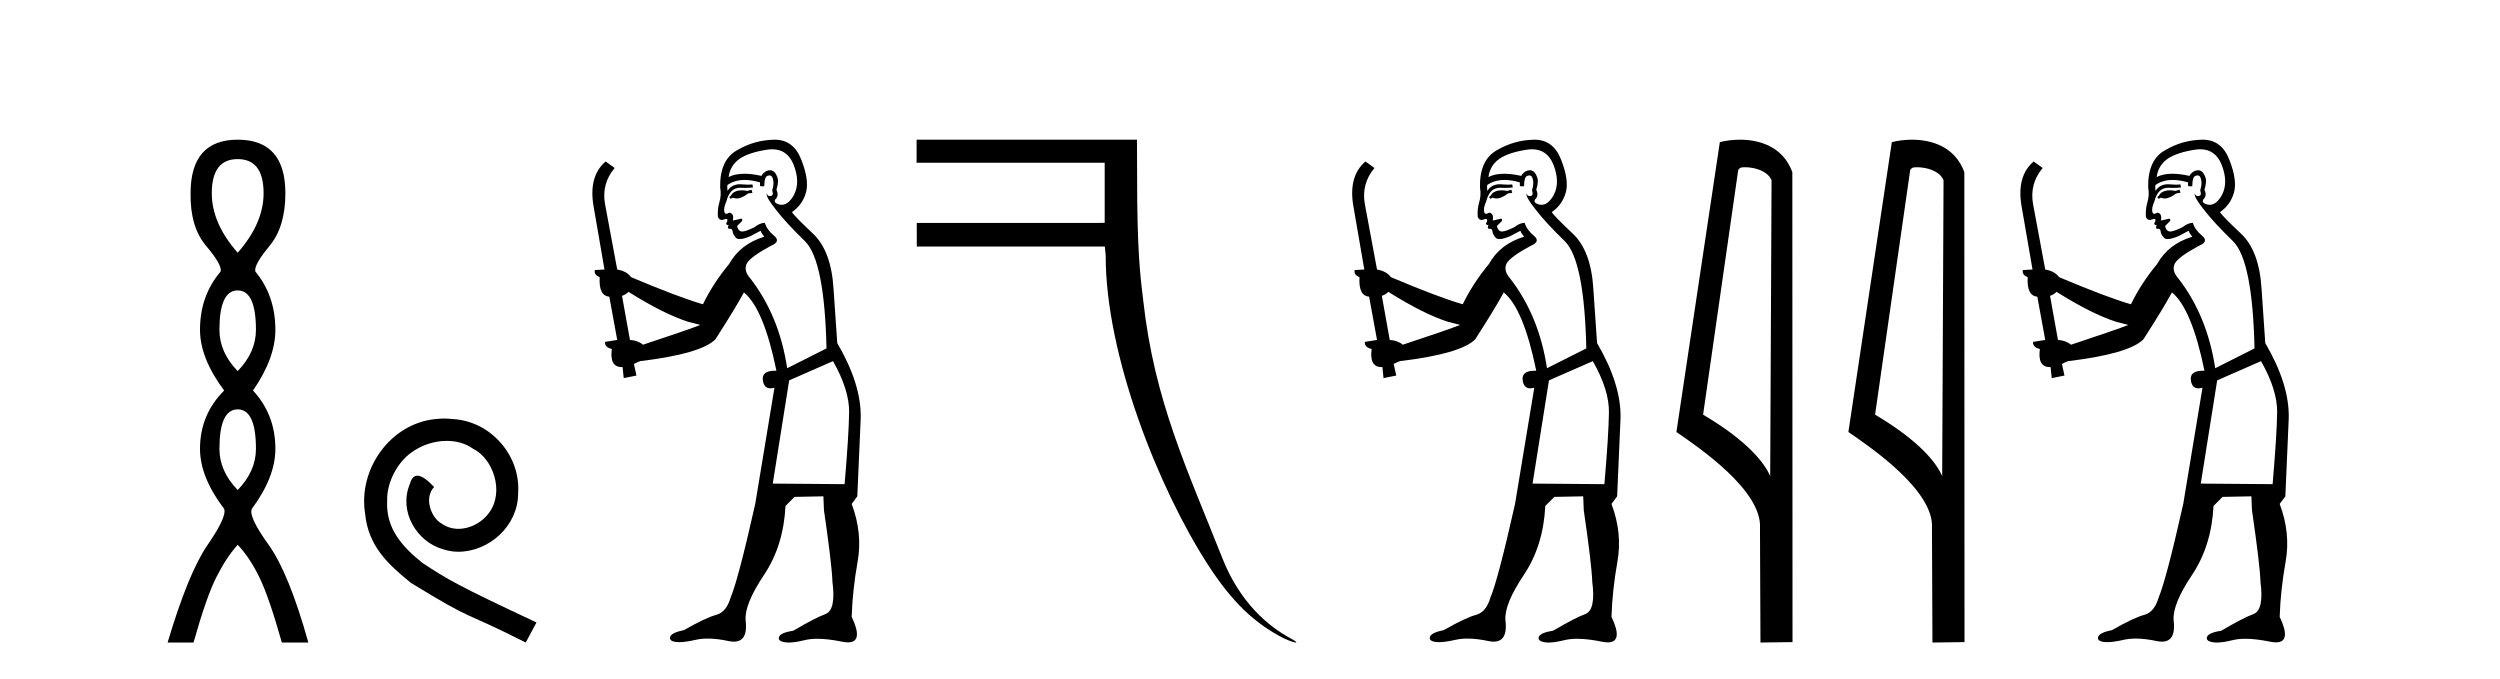
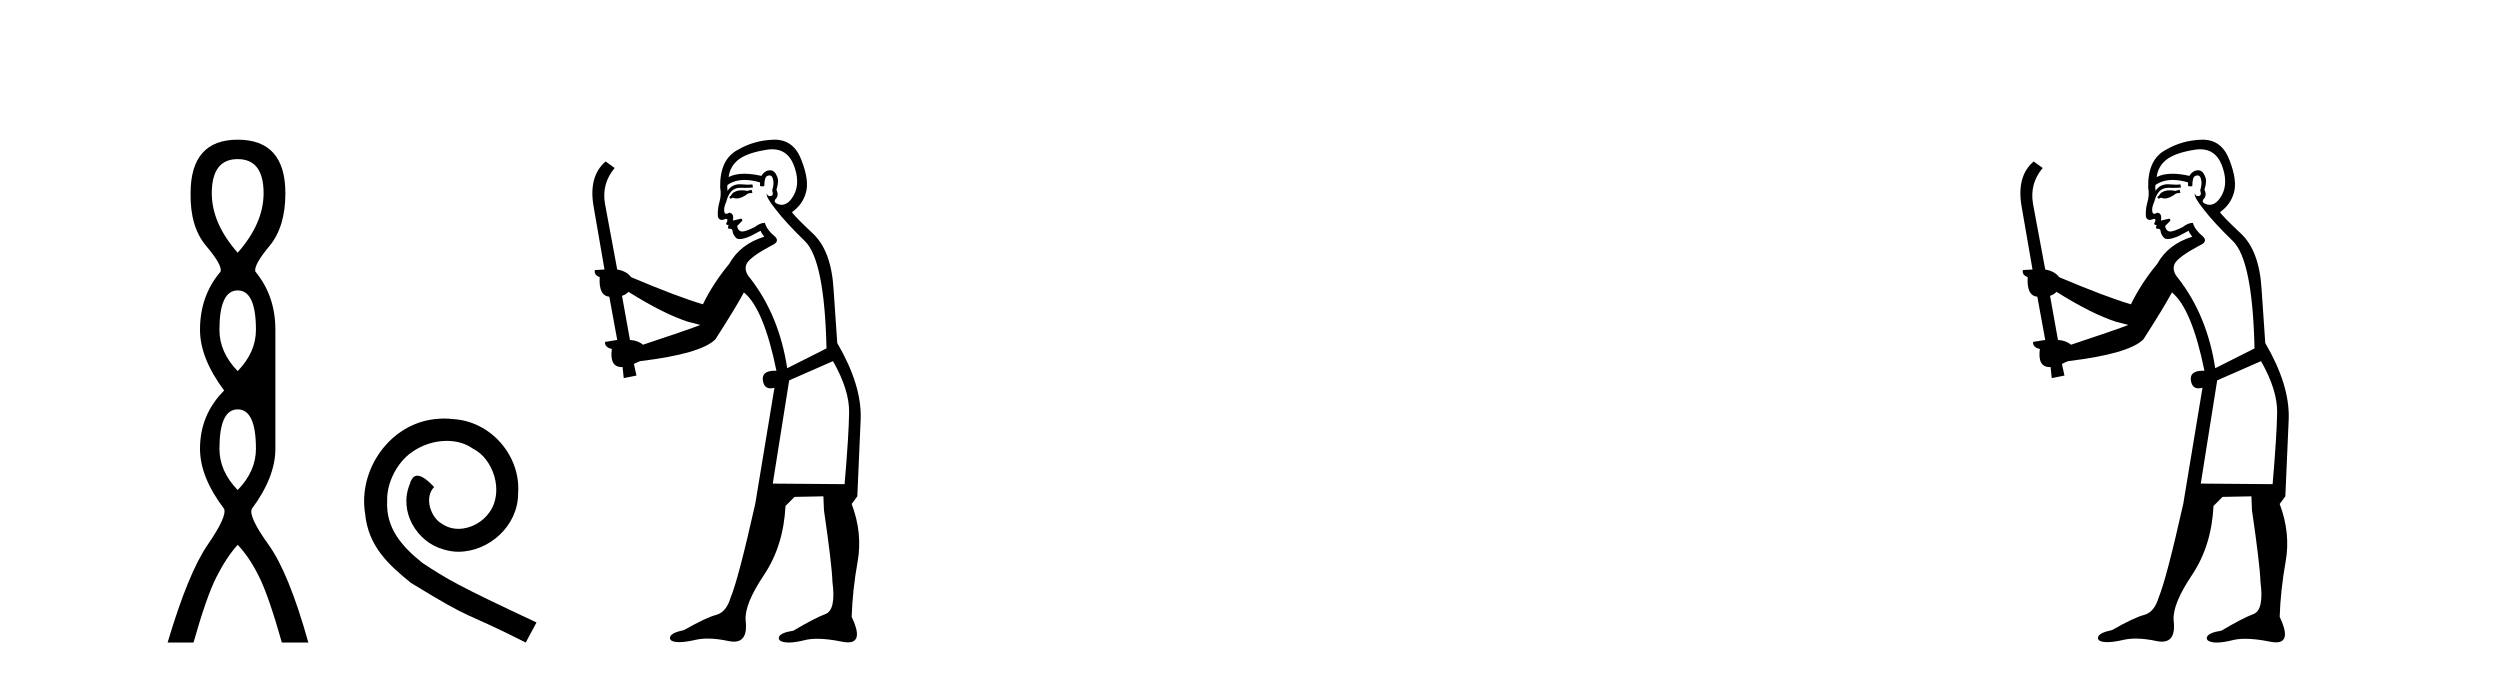
<svg xmlns="http://www.w3.org/2000/svg" width="151.0" height="41.0">
-   <path d="M 14.356 9.61 Q 15.921 9.61 15.921 11.673 Q 15.921 13.487 14.356 15.265 Q 12.792 13.487 12.792 11.673 Q 12.792 9.61 14.356 9.61 ZM 14.356 17.541 Q 15.459 17.541 15.459 19.924 Q 15.459 21.276 14.356 22.414 Q 13.254 21.276 13.254 19.924 Q 13.254 17.541 14.356 17.541 ZM 14.356 24.726 Q 15.459 24.726 15.459 27.108 Q 15.459 28.46 14.356 29.598 Q 13.254 28.46 13.254 27.108 Q 13.254 24.726 14.356 24.726 ZM 14.356 8.437 Q 11.511 8.437 11.511 11.673 Q 11.476 13.7 12.454 14.856 Q 13.432 16.012 13.325 16.403 Q 12.08 17.862 12.08 19.924 Q 12.08 21.631 13.538 23.588 Q 12.08 25.046 12.08 27.108 Q 12.08 28.816 13.538 30.736 Q 13.716 31.198 12.543 32.906 Q 11.369 34.613 10.124 38.809 L 11.689 38.809 Q 12.471 36.035 13.076 34.844 Q 13.681 33.652 14.356 32.906 Q 15.068 33.652 15.655 34.844 Q 16.241 36.035 17.024 38.809 L 18.624 38.809 Q 17.451 34.613 16.224 32.906 Q 14.997 31.198 15.21 30.736 Q 16.633 28.816 16.633 27.108 Q 16.633 25.046 15.281 23.588 Q 16.633 21.631 16.633 19.924 Q 16.633 17.862 15.423 16.403 Q 15.317 16.012 16.277 14.856 Q 17.237 13.7 17.237 11.673 Q 17.237 8.437 14.356 8.437 Z" style="fill:#000000;stroke:none" />
+   <path d="M 14.356 9.61 Q 15.921 9.61 15.921 11.673 Q 15.921 13.487 14.356 15.265 Q 12.792 13.487 12.792 11.673 Q 12.792 9.61 14.356 9.61 ZM 14.356 17.541 Q 15.459 17.541 15.459 19.924 Q 15.459 21.276 14.356 22.414 Q 13.254 21.276 13.254 19.924 Q 13.254 17.541 14.356 17.541 ZM 14.356 24.726 Q 15.459 24.726 15.459 27.108 Q 15.459 28.46 14.356 29.598 Q 13.254 28.46 13.254 27.108 Q 13.254 24.726 14.356 24.726 ZM 14.356 8.437 Q 11.511 8.437 11.511 11.673 Q 11.476 13.7 12.454 14.856 Q 13.432 16.012 13.325 16.403 Q 12.08 17.862 12.08 19.924 Q 12.08 21.631 13.538 23.588 Q 12.08 25.046 12.08 27.108 Q 12.08 28.816 13.538 30.736 Q 13.716 31.198 12.543 32.906 Q 11.369 34.613 10.124 38.809 L 11.689 38.809 Q 12.471 36.035 13.076 34.844 Q 13.681 33.652 14.356 32.906 Q 15.068 33.652 15.655 34.844 Q 16.241 36.035 17.024 38.809 L 18.624 38.809 Q 17.451 34.613 16.224 32.906 Q 14.997 31.198 15.21 30.736 Q 16.633 28.816 16.633 27.108 Q 16.633 21.631 16.633 19.924 Q 16.633 17.862 15.423 16.403 Q 15.317 16.012 16.277 14.856 Q 17.237 13.7 17.237 11.673 Q 17.237 8.437 14.356 8.437 Z" style="fill:#000000;stroke:none" />
  <path d="M 26.835 25.279 C 26.647 25.279 26.459 25.297 26.271 25.314 C 23.555 25.604 21.625 28.354 22.052 31.019 C 22.24 33.001 23.47 34.111 24.819 35.205 C 28.834 37.665 27.706 36.759 31.755 38.809 L 32.404 37.596 C 27.587 35.341 27.006 34.983 25.503 33.992 C 24.273 33.001 23.299 31.908 23.384 30.251 C 23.35 29.106 24.033 27.927 24.802 27.364 C 25.417 26.902 26.203 26.629 26.972 26.629 C 27.553 26.629 28.099 26.766 28.578 27.107 C 29.79 27.705 30.457 29.687 29.568 30.934 C 29.158 31.532 28.424 31.942 27.689 31.942 C 27.33 31.942 26.972 31.839 26.664 31.617 C 26.049 31.276 25.588 30.08 26.22 29.414 C 25.93 29.106 25.52 28.73 25.212 28.73 C 25.007 28.73 24.853 28.884 24.751 29.243 C 24.068 30.883 25.161 32.745 26.801 33.189 C 27.091 33.274 27.382 33.326 27.672 33.326 C 29.551 33.326 31.294 31.754 31.294 29.807 C 31.465 27.534 29.654 25.45 27.382 25.314 C 27.211 25.297 27.023 25.279 26.835 25.279 Z" style="fill:#000000;stroke:none" />
  <path d="M 45.394 11.461 L 45.138 11.53 Q 44.958 11.495 44.805 11.495 Q 44.651 11.495 44.523 11.53 Q 44.266 11.615 44.215 11.717 Q 44.164 11.82 44.044 11.905 L 44.13 12.008 L 44.266 11.94 Q 44.374 11.988 44.495 11.988 Q 44.798 11.988 45.189 11.683 L 45.445 11.649 L 45.394 11.461 ZM 46.642 9.016 Q 47.565 9.016 47.939 9.958 Q 48.349 11.017 47.956 11.769 Q 47.628 12.37 47.213 12.37 Q 47.109 12.37 47 12.332 Q 46.709 12.23 46.829 12.042 Q 47.068 11.82 46.897 11.461 Q 47.068 10.915 46.931 10.658 Q 46.794 10.283 46.51 10.283 Q 46.406 10.283 46.282 10.334 Q 46.06 10.47 45.992 10.624 Q 45.419 10.494 44.962 10.494 Q 44.397 10.494 44.01 10.693 Q 44.096 10.009 44.659 9.599 Q 45.223 9.206 46.368 9.036 Q 46.511 9.016 46.642 9.016 ZM 37.963 17.628 Q 40.081 18.96 41.568 19.438 L 42.302 19.626 Q 41.568 19.917 38.834 20.822 Q 38.544 20.566 38.049 20.532 L 37.57 17.867 Q 37.792 17.799 37.963 17.628 ZM 46.482 10.595 Q 46.626 10.595 46.675 10.778 Q 46.777 11.068 46.641 11.495 Q 46.743 11.82 46.555 11.837 Q 46.524 11.842 46.496 11.842 Q 46.345 11.842 46.316 11.683 L 46.316 11.683 Q 46.231 11.871 46.846 12.64 Q 47.444 13.426 48.622 14.57 Q 49.801 15.732 49.921 21.044 L 47.546 22.24 Q 47.068 19.08 45.326 16.825 Q 44.898 16.347 45.103 15.92 Q 45.326 15.51 46.572 14.843 Q 47.187 14.587 46.743 14.228 Q 46.316 13.87 46.197 13.46 Q 45.906 13.46 45.582 13.716 Q 45.046 13.984 44.824 13.984 Q 44.777 13.984 44.745 13.972 Q 44.557 13.904 44.523 13.648 L 44.779 13.391 Q 44.898 13.289 44.779 13.204 L 44.266 13.323 Q 44.352 12.879 44.044 12.845 Q 43.937 12.914 43.867 12.914 Q 43.782 12.914 43.754 12.811 Q 43.686 12.589 43.874 12.162 Q 43.976 11.752 44.198 11.53 Q 44.403 11.34 44.725 11.34 Q 44.751 11.34 44.779 11.342 Q 44.898 11.347 45.016 11.347 Q 45.251 11.347 45.479 11.325 L 45.445 11.137 Q 45.317 11.154 45.168 11.154 Q 45.018 11.154 44.847 11.137 Q 44.768 11.128 44.694 11.128 Q 44.195 11.128 43.942 11.53 Q 43.908 11.273 43.942 11.171 Q 44.374 10.869 44.977 10.869 Q 45.4 10.869 45.906 11.017 L 45.906 11.239 Q 45.983 11.256 46.047 11.256 Q 46.111 11.256 46.163 11.239 Q 46.163 10.693 46.35 10.624 Q 46.424 10.595 46.482 10.595 ZM 50.313 21.813 Q 51.304 23.555 51.287 24.905 Q 51.27 26.254 51.014 29.243 L 46.675 29.209 L 47.666 22.974 L 50.313 21.813 ZM 46.789 8.437 Q 46.758 8.437 46.726 8.438 Q 45.548 8.472 44.557 9.053 Q 43.464 9.633 43.498 11.325 Q 43.583 11.786 43.447 12.23 Q 43.327 12.657 43.361 13.101 Q 43.434 13.284 43.595 13.284 Q 43.659 13.284 43.737 13.255 Q 43.817 13.22 43.864 13.22 Q 43.98 13.22 43.908 13.426 Q 43.839 13.46 43.874 13.545 Q 43.896 13.591 43.949 13.591 Q 43.976 13.591 44.01 13.579 L 44.01 13.579 Q 43.914 13.82 44.058 13.82 Q 44.068 13.82 44.079 13.819 Q 44.093 13.817 44.105 13.817 Q 44.234 13.817 44.249 13.972 Q 44.266 14.16 44.454 14.365 Q 44.528 14.439 44.678 14.439 Q 44.911 14.439 45.326 14.263 L 45.94 13.938 Q 45.992 14.092 46.163 14.297 Q 44.711 14.741 44.044 15.937 Q 43.071 17.115 42.456 18.379 Q 40.987 17.952 38.117 16.74 Q 37.861 16.381 37.28 16.278 L 36.545 12.332 Q 36.323 11.102 37.126 10.146 L 36.58 9.753 Q 35.521 10.658 35.862 12.52 L 36.511 16.278 L 35.93 16.312 Q 35.862 16.603 36.221 16.74 Q 36.153 17.867 36.802 17.918 L 37.28 20.532 Q 36.904 20.6 36.545 20.651 Q 36.511 20.976 36.955 21.078 Q 36.806 22.173 37.558 22.173 Q 37.581 22.173 37.605 22.172 L 37.673 22.838 L 38.442 22.684 L 38.288 21.984 Q 38.476 21.881 38.664 21.813 Q 42.336 21.369 43.207 20.498 Q 44.386 18.67 44.933 17.662 Q 46.128 18.636 46.897 22.394 Q 46.849 22.392 46.804 22.392 Q 45.996 22.392 46.077 22.974 Q 46.144 23.456 46.535 23.456 Q 46.644 23.456 46.777 23.419 L 46.777 23.419 L 45.616 30.439 Q 44.591 35 44.13 36.093 Q 43.874 36.964 43.276 37.135 Q 42.661 37.289 41.311 38.058 Q 40.56 38.211 40.474 38.468 Q 40.406 38.724 40.833 38.775 Q 40.921 38.786 41.027 38.786 Q 41.415 38.786 42.046 38.639 Q 42.367 38.57 42.748 38.57 Q 43.32 38.57 44.027 38.724 Q 44.19 38.756 44.327 38.756 Q 45.197 38.756 45.035 37.443 Q 44.967 36.486 46.145 34.727 Q 47.324 32.967 47.444 30.559 L 47.99 30.012 L 49.733 29.978 L 49.767 30.815 Q 50.245 34.095 50.279 35.137 Q 50.501 36.828 49.869 37.084 Q 49.22 37.323 47.922 38.092 Q 47.153 38.211 47.051 38.468 Q 46.965 38.724 47.41 38.792 Q 47.516 38.809 47.647 38.809 Q 48.037 38.809 48.639 38.656 Q 48.955 38.582 49.365 38.582 Q 49.999 38.582 50.86 38.758 Q 51.06 38.799 51.215 38.799 Q 52.176 38.799 51.441 37.255 Q 51.492 35.649 51.8 33.924 Q 52.107 32.199 51.441 30.439 L 51.782 29.978 L 51.987 25.263 Q 52.039 23.231 50.57 20.72 Q 50.501 19.797 50.348 17.474 Q 50.211 15.134 49.084 14.092 Q 47.956 13.033 47.837 12.811 Q 48.469 12.367 48.674 11.649 Q 48.896 10.915 48.4 9.651 Q 47.935 8.437 46.789 8.437 Z" style="fill:#000000;stroke:none" />
-   <path d="M 55.362 8.437 L 55.362 9.828 L 66.723 9.828 L 66.723 13.463 L 55.372 13.466 L 55.375 14.892 L 66.732 14.892 L 66.784 15.432 C 66.767 21.41 69.961 29.472 72.964 34.117 C 74.402 36.341 75.757 37.644 77.566 38.569 C 77.933 38.73 78.181 38.809 78.265 38.809 C 78.351 38.809 78.265 38.726 77.957 38.56 C 76.594 37.825 74.894 36.405 73.827 33.705 C 71.722 28.378 69.734 24.248 69.058 18.205 C 68.94 17.143 68.727 15.886 68.689 12.131 L 68.673 8.437 Z" style="fill:#000000;stroke:none" />
-   <path d="M 91.286 11.461 L 91.03 11.53 Q 90.851 11.495 90.697 11.495 Q 90.543 11.495 90.415 11.53 Q 90.159 11.615 90.108 11.717 Q 90.056 11.82 89.937 11.905 L 90.022 12.008 L 90.159 11.94 Q 90.266 11.988 90.388 11.988 Q 90.691 11.988 91.081 11.683 L 91.338 11.649 L 91.286 11.461 ZM 92.535 9.016 Q 93.458 9.016 93.832 9.958 Q 94.242 11.017 93.849 11.769 Q 93.521 12.37 93.105 12.37 Q 93.001 12.37 92.892 12.332 Q 92.602 12.23 92.721 12.042 Q 92.96 11.82 92.79 11.461 Q 92.96 10.915 92.824 10.658 Q 92.686 10.283 92.402 10.283 Q 92.298 10.283 92.175 10.334 Q 91.953 10.47 91.884 10.624 Q 91.311 10.494 90.854 10.494 Q 90.29 10.494 89.903 10.693 Q 89.988 10.009 90.552 9.599 Q 91.116 9.206 92.26 9.036 Q 92.403 9.016 92.535 9.016 ZM 83.856 17.628 Q 85.974 18.96 87.46 19.438 L 88.195 19.626 Q 87.46 19.917 84.727 20.822 Q 84.437 20.566 83.941 20.532 L 83.463 17.867 Q 83.685 17.799 83.856 17.628 ZM 92.374 10.595 Q 92.519 10.595 92.567 10.778 Q 92.67 11.068 92.533 11.495 Q 92.636 11.82 92.448 11.837 Q 92.416 11.842 92.389 11.842 Q 92.238 11.842 92.209 11.683 L 92.209 11.683 Q 92.123 11.871 92.738 12.64 Q 93.336 13.426 94.515 14.57 Q 95.693 15.732 95.813 21.044 L 93.439 22.24 Q 92.96 19.08 91.218 16.825 Q 90.791 16.347 90.996 15.92 Q 91.218 15.51 92.465 14.843 Q 93.08 14.587 92.636 14.228 Q 92.209 13.87 92.089 13.46 Q 91.799 13.46 91.474 13.716 Q 90.938 13.984 90.717 13.984 Q 90.67 13.984 90.637 13.972 Q 90.449 13.904 90.415 13.648 L 90.671 13.391 Q 90.791 13.289 90.671 13.204 L 90.159 13.323 Q 90.244 12.879 89.937 12.845 Q 89.829 12.914 89.76 12.914 Q 89.675 12.914 89.646 12.811 Q 89.578 12.589 89.766 12.162 Q 89.869 11.752 90.091 11.53 Q 90.296 11.34 90.617 11.34 Q 90.644 11.34 90.671 11.342 Q 90.791 11.347 90.909 11.347 Q 91.144 11.347 91.372 11.325 L 91.338 11.137 Q 91.209 11.154 91.06 11.154 Q 90.911 11.154 90.74 11.137 Q 90.66 11.128 90.586 11.128 Q 90.087 11.128 89.834 11.53 Q 89.8 11.273 89.834 11.171 Q 90.266 10.869 90.87 10.869 Q 91.292 10.869 91.799 11.017 L 91.799 11.239 Q 91.876 11.256 91.94 11.256 Q 92.004 11.256 92.055 11.239 Q 92.055 10.693 92.243 10.624 Q 92.316 10.595 92.374 10.595 ZM 96.206 21.813 Q 97.197 23.555 97.18 24.905 Q 97.163 26.254 96.906 29.243 L 92.567 29.209 L 93.558 22.974 L 96.206 21.813 ZM 92.682 8.437 Q 92.651 8.437 92.619 8.438 Q 91.44 8.472 90.449 9.053 Q 89.356 9.633 89.39 11.325 Q 89.476 11.786 89.339 12.23 Q 89.219 12.657 89.254 13.101 Q 89.327 13.284 89.487 13.284 Q 89.551 13.284 89.629 13.255 Q 89.709 13.22 89.757 13.22 Q 89.873 13.22 89.8 13.426 Q 89.732 13.46 89.766 13.545 Q 89.789 13.591 89.842 13.591 Q 89.869 13.591 89.903 13.579 L 89.903 13.579 Q 89.807 13.82 89.951 13.82 Q 89.96 13.82 89.971 13.819 Q 89.985 13.817 89.998 13.817 Q 90.126 13.817 90.142 13.972 Q 90.159 14.16 90.347 14.365 Q 90.421 14.439 90.571 14.439 Q 90.803 14.439 91.218 14.263 L 91.833 13.938 Q 91.884 14.092 92.055 14.297 Q 90.603 14.741 89.937 15.937 Q 88.963 17.115 88.348 18.379 Q 86.879 17.952 84.009 16.74 Q 83.753 16.381 83.172 16.278 L 82.438 12.332 Q 82.216 11.102 83.019 10.146 L 82.472 9.753 Q 81.413 10.658 81.755 12.52 L 82.404 16.278 L 81.823 16.312 Q 81.755 16.603 82.113 16.74 Q 82.045 17.867 82.694 17.918 L 83.172 20.532 Q 82.797 20.6 82.438 20.651 Q 82.404 20.976 82.848 21.078 Q 82.699 22.173 83.451 22.173 Q 83.473 22.173 83.497 22.172 L 83.565 22.838 L 84.334 22.684 L 84.18 21.984 Q 84.368 21.881 84.556 21.813 Q 88.229 21.369 89.1 20.498 Q 90.279 18.67 90.825 17.662 Q 92.021 18.636 92.79 22.394 Q 92.742 22.392 92.697 22.392 Q 91.889 22.392 91.97 22.974 Q 92.036 23.456 92.428 23.456 Q 92.536 23.456 92.67 23.419 L 92.67 23.419 L 91.508 30.439 Q 90.484 35 90.022 36.093 Q 89.766 36.964 89.168 37.135 Q 88.553 37.289 87.204 38.058 Q 86.452 38.211 86.367 38.468 Q 86.298 38.724 86.725 38.775 Q 86.813 38.786 86.919 38.786 Q 87.307 38.786 87.938 38.639 Q 88.259 38.57 88.641 38.57 Q 89.213 38.57 89.92 38.724 Q 90.082 38.756 90.219 38.756 Q 91.09 38.756 90.928 37.443 Q 90.859 36.486 92.038 34.727 Q 93.217 32.967 93.336 30.559 L 93.883 30.012 L 95.625 29.978 L 95.659 30.815 Q 96.138 34.095 96.172 35.137 Q 96.394 36.828 95.762 37.084 Q 95.113 37.323 93.814 38.092 Q 93.046 38.211 92.943 38.468 Q 92.858 38.724 93.302 38.792 Q 93.409 38.809 93.539 38.809 Q 93.93 38.809 94.532 38.656 Q 94.847 38.582 95.258 38.582 Q 95.892 38.582 96.753 38.758 Q 96.952 38.799 97.108 38.799 Q 98.068 38.799 97.333 37.255 Q 97.385 35.649 97.692 33.924 Q 98 32.199 97.333 30.439 L 97.675 29.978 L 97.88 25.263 Q 97.931 23.231 96.462 20.72 Q 96.394 19.797 96.24 17.474 Q 96.103 15.134 94.976 14.092 Q 93.849 13.033 93.729 12.811 Q 94.361 12.367 94.566 11.649 Q 94.788 10.915 94.293 9.651 Q 93.827 8.437 92.682 8.437 Z" style="fill:#000000;stroke:none" />
-   <path d="M 105.39 10.1 C 106.014 10.1 106.779 10.34 107.002 10.89 L 106.92 28.751 L 106.92 28.751 C 106.603 28.034 105.662 26.699 102.867 25.046 L 104.989 10.263 C 105.088 10.157 105.086 10.1 105.39 10.1 ZM 106.92 28.751 L 106.92 28.751 C 106.92 28.751 106.92 28.751 106.92 28.751 L 106.92 28.751 L 106.92 28.751 ZM 105.093 8.437 C 104.615 8.437 104.183 8.505 103.878 8.588 L 101.255 26.094 C 102.642 27.044 106.455 29.648 106.303 31.91 L 106.332 38.809 L 108.268 38.783 L 108.257 10.393 C 107.681 8.837 106.251 8.437 105.093 8.437 Z" style="fill:#000000;stroke:none" />
-   <path d="M 115.778 10.1 C 116.403 10.1 117.167 10.34 117.39 10.89 L 117.308 28.751 L 117.308 28.751 C 116.991 28.034 116.05 26.699 113.255 25.046 L 115.377 10.263 C 115.477 10.157 115.474 10.1 115.778 10.1 ZM 117.308 28.751 L 117.308 28.751 C 117.308 28.751 117.308 28.751 117.308 28.751 L 117.308 28.751 L 117.308 28.751 ZM 115.481 8.437 C 115.003 8.437 114.571 8.505 114.266 8.588 L 111.643 26.094 C 113.03 27.044 116.844 29.648 116.691 31.91 L 116.72 38.809 L 118.656 38.783 L 118.646 10.393 C 118.07 8.837 116.639 8.437 115.481 8.437 Z" style="fill:#000000;stroke:none" />
  <path d="M 131.646 11.461 L 131.39 11.53 Q 131.211 11.495 131.057 11.495 Q 130.903 11.495 130.775 11.53 Q 130.519 11.615 130.468 11.717 Q 130.416 11.82 130.297 11.905 L 130.382 12.008 L 130.519 11.94 Q 130.626 11.988 130.747 11.988 Q 131.051 11.988 131.441 11.683 L 131.697 11.649 L 131.646 11.461 ZM 132.895 9.016 Q 133.818 9.016 134.191 9.958 Q 134.601 11.017 134.208 11.769 Q 133.88 12.37 133.465 12.37 Q 133.361 12.37 133.252 12.332 Q 132.961 12.23 133.081 12.042 Q 133.32 11.82 133.149 11.461 Q 133.32 10.915 133.184 10.658 Q 133.046 10.283 132.762 10.283 Q 132.658 10.283 132.534 10.334 Q 132.312 10.47 132.244 10.624 Q 131.671 10.494 131.214 10.494 Q 130.65 10.494 130.263 10.693 Q 130.348 10.009 130.912 9.599 Q 131.475 9.206 132.62 9.036 Q 132.763 9.016 132.895 9.016 ZM 124.216 17.628 Q 126.334 18.96 127.82 19.438 L 128.554 19.626 Q 127.82 19.917 125.087 20.822 Q 124.796 20.566 124.301 20.532 L 123.823 17.867 Q 124.045 17.799 124.216 17.628 ZM 132.734 10.595 Q 132.879 10.595 132.927 10.778 Q 133.03 11.068 132.893 11.495 Q 132.996 11.82 132.808 11.837 Q 132.776 11.842 132.749 11.842 Q 132.598 11.842 132.569 11.683 L 132.569 11.683 Q 132.483 11.871 133.098 12.64 Q 133.696 13.426 134.875 14.57 Q 136.053 15.732 136.173 21.044 L 133.799 22.24 Q 133.32 19.08 131.578 16.825 Q 131.151 16.347 131.356 15.92 Q 131.578 15.51 132.825 14.843 Q 133.44 14.587 132.996 14.228 Q 132.569 13.87 132.449 13.46 Q 132.159 13.46 131.834 13.716 Q 131.298 13.984 131.076 13.984 Q 131.03 13.984 130.997 13.972 Q 130.809 13.904 130.775 13.648 L 131.031 13.391 Q 131.151 13.289 131.031 13.204 L 130.519 13.323 Q 130.604 12.879 130.297 12.845 Q 130.189 12.914 130.12 12.914 Q 130.035 12.914 130.006 12.811 Q 129.938 12.589 130.126 12.162 Q 130.228 11.752 130.45 11.53 Q 130.655 11.34 130.977 11.34 Q 131.004 11.34 131.031 11.342 Q 131.151 11.347 131.268 11.347 Q 131.504 11.347 131.732 11.325 L 131.697 11.137 Q 131.569 11.154 131.42 11.154 Q 131.27 11.154 131.1 11.137 Q 131.02 11.128 130.946 11.128 Q 130.447 11.128 130.194 11.53 Q 130.16 11.273 130.194 11.171 Q 130.626 10.869 131.23 10.869 Q 131.652 10.869 132.159 11.017 L 132.159 11.239 Q 132.236 11.256 132.3 11.256 Q 132.364 11.256 132.415 11.239 Q 132.415 10.693 132.603 10.624 Q 132.676 10.595 132.734 10.595 ZM 136.566 21.813 Q 137.557 23.555 137.539 24.905 Q 137.522 26.254 137.266 29.243 L 132.927 29.209 L 133.918 22.974 L 136.566 21.813 ZM 133.042 8.437 Q 133.01 8.437 132.979 8.438 Q 131.8 8.472 130.809 9.053 Q 129.716 9.633 129.75 11.325 Q 129.836 11.786 129.699 12.23 Q 129.579 12.657 129.613 13.101 Q 129.687 13.284 129.847 13.284 Q 129.911 13.284 129.989 13.255 Q 130.069 13.22 130.117 13.22 Q 130.233 13.22 130.16 13.426 Q 130.092 13.46 130.126 13.545 Q 130.149 13.591 130.202 13.591 Q 130.228 13.591 130.263 13.579 L 130.263 13.579 Q 130.166 13.82 130.311 13.82 Q 130.32 13.82 130.331 13.819 Q 130.345 13.817 130.358 13.817 Q 130.486 13.817 130.502 13.972 Q 130.519 14.16 130.707 14.365 Q 130.78 14.439 130.931 14.439 Q 131.163 14.439 131.578 14.263 L 132.193 13.938 Q 132.244 14.092 132.415 14.297 Q 130.963 14.741 130.297 15.937 Q 129.323 17.115 128.708 18.379 Q 127.239 17.952 124.369 16.74 Q 124.113 16.381 123.532 16.278 L 122.798 12.332 Q 122.576 11.102 123.379 10.146 L 122.832 9.753 Q 121.773 10.658 122.114 12.52 L 122.764 16.278 L 122.183 16.312 Q 122.114 16.603 122.473 16.74 Q 122.405 17.867 123.054 17.918 L 123.532 20.532 Q 123.156 20.6 122.798 20.651 Q 122.764 20.976 123.208 21.078 Q 123.059 22.173 123.81 22.173 Q 123.833 22.173 123.857 22.172 L 123.925 22.838 L 124.694 22.684 L 124.54 21.984 Q 124.728 21.881 124.916 21.813 Q 128.589 21.369 129.46 20.498 Q 130.638 18.67 131.185 17.662 Q 132.381 18.636 133.149 22.394 Q 133.102 22.392 133.057 22.392 Q 132.249 22.392 132.329 22.974 Q 132.396 23.456 132.787 23.456 Q 132.896 23.456 133.03 23.419 L 133.03 23.419 L 131.868 30.439 Q 130.843 35 130.382 36.093 Q 130.126 36.964 129.528 37.135 Q 128.913 37.289 127.564 38.058 Q 126.812 38.211 126.727 38.468 Q 126.658 38.724 127.085 38.775 Q 127.173 38.786 127.279 38.786 Q 127.667 38.786 128.298 38.639 Q 128.619 38.57 129.001 38.57 Q 129.572 38.57 130.28 38.724 Q 130.442 38.756 130.579 38.756 Q 131.45 38.756 131.287 37.443 Q 131.219 36.486 132.398 34.727 Q 133.576 32.967 133.696 30.559 L 134.243 30.012 L 135.985 29.978 L 136.019 30.815 Q 136.497 34.095 136.532 35.137 Q 136.754 36.828 136.122 37.084 Q 135.473 37.323 134.174 38.092 Q 133.406 38.211 133.303 38.468 Q 133.218 38.724 133.662 38.792 Q 133.769 38.809 133.899 38.809 Q 134.29 38.809 134.892 38.656 Q 135.207 38.582 135.617 38.582 Q 136.252 38.582 137.112 38.758 Q 137.312 38.799 137.468 38.799 Q 138.428 38.799 137.693 37.255 Q 137.744 35.649 138.052 33.924 Q 138.359 32.199 137.693 30.439 L 138.035 29.978 L 138.24 25.263 Q 138.291 23.231 136.822 20.72 Q 136.754 19.797 136.6 17.474 Q 136.463 15.134 135.336 14.092 Q 134.208 13.033 134.089 12.811 Q 134.721 12.367 134.926 11.649 Q 135.148 10.915 134.653 9.651 Q 134.187 8.437 133.042 8.437 Z" style="fill:#000000;stroke:none" />
</svg>